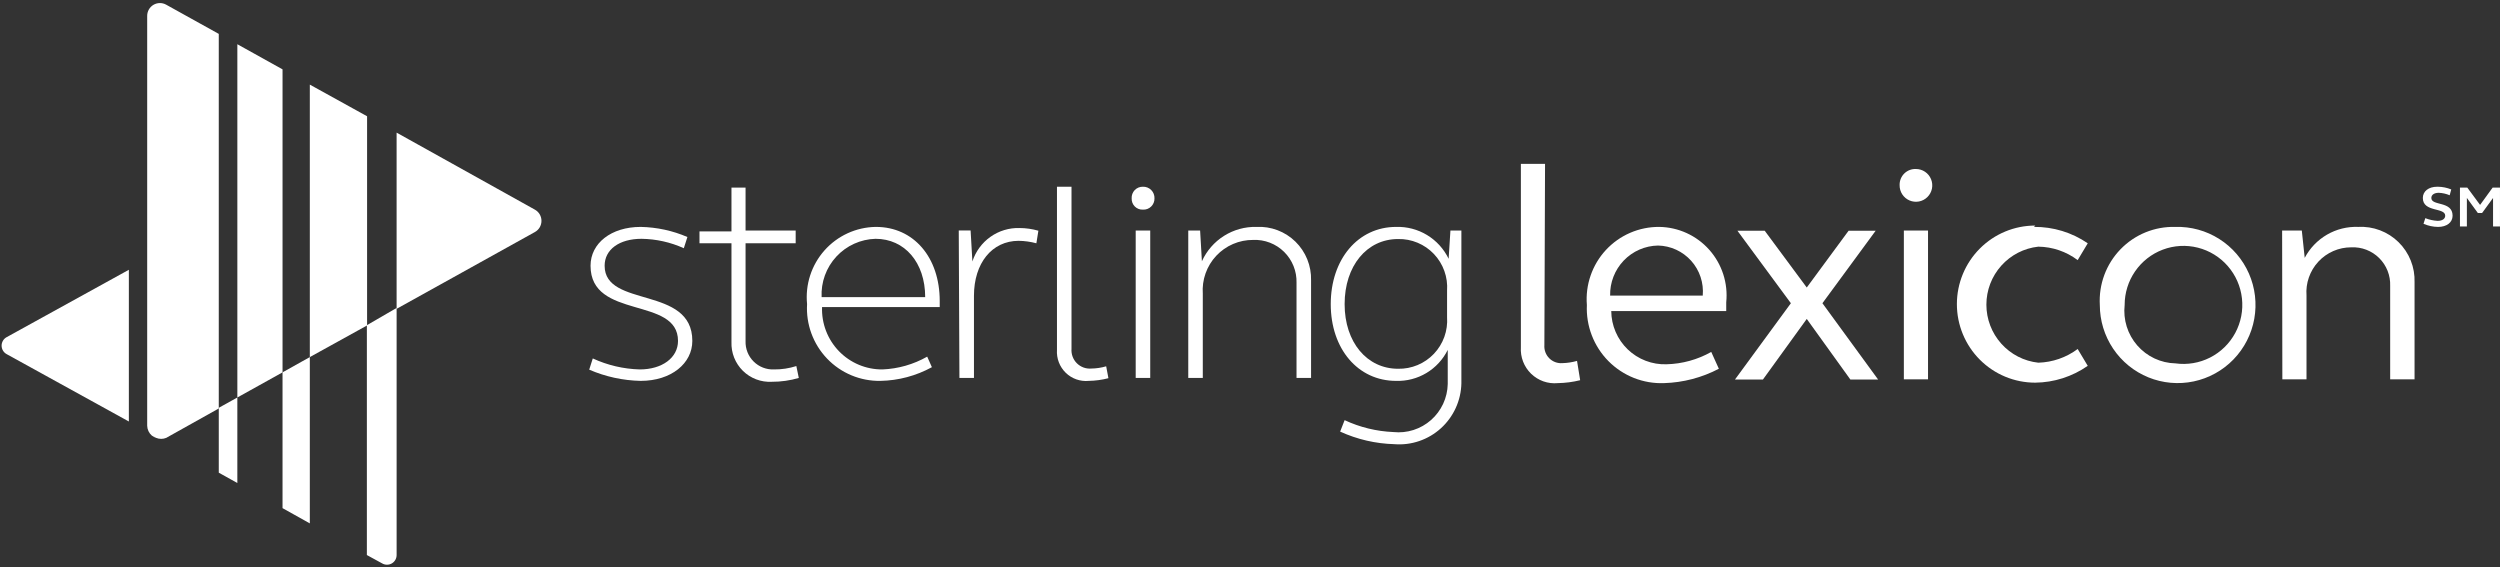
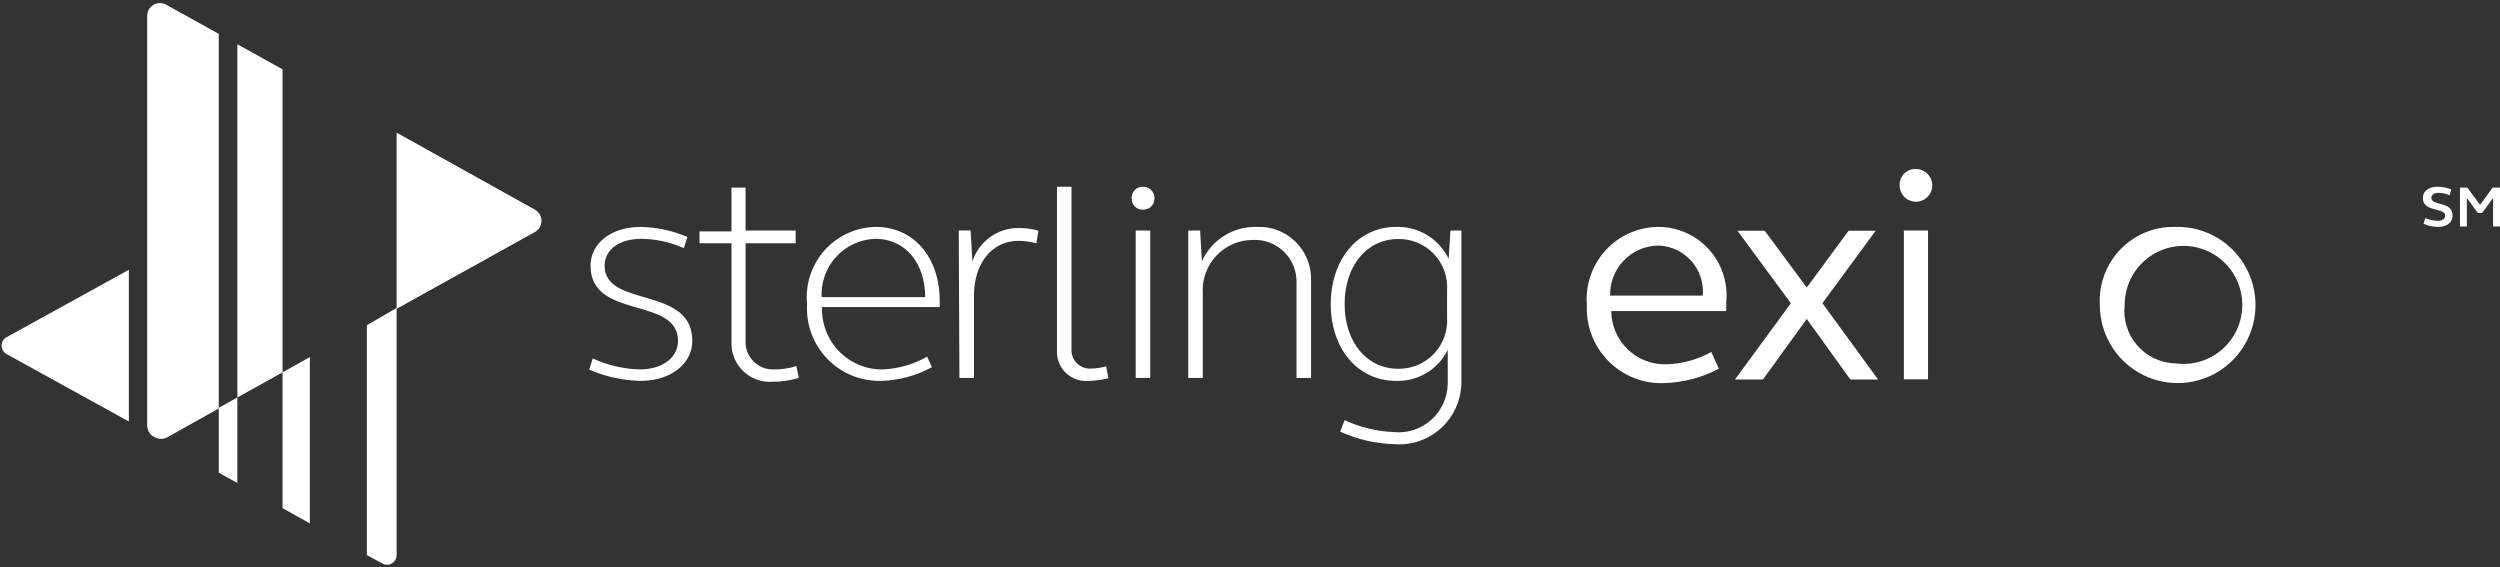
<svg xmlns="http://www.w3.org/2000/svg" width="335" height="76" viewBox="0 0 335 76" fill="none">
  <rect x="0" y="0" width="335" height="76" fill="#333333" stroke="none" />
  <g clip-path="url(#clip0_1_142)">
    <path d="M85.847 30.406C88.003 30.446 90.131 30.905 92.112 31.76L91.632 33.263C89.851 32.456 87.922 32.026 85.967 32C82.97 32 81.021 33.444 81.021 35.609C81.021 41.324 92.772 38.226 92.772 45.684C92.772 48.692 89.954 51.038 85.847 51.038C83.474 50.988 81.133 50.477 78.953 49.534L79.433 48.03C81.41 48.943 83.552 49.444 85.727 49.504C88.725 49.504 90.853 47.94 90.853 45.684C90.853 39.669 79.133 42.888 79.133 35.609C79.133 32.602 81.891 30.406 85.847 30.406Z" fill="white" />
    <path d="M99.905 30.887H106.62V32.601H99.905V45.714C99.888 46.219 99.975 46.722 100.161 47.191C100.347 47.661 100.627 48.087 100.985 48.442C101.342 48.798 101.769 49.076 102.238 49.258C102.707 49.441 103.209 49.525 103.712 49.504C104.729 49.516 105.741 49.363 106.71 49.052L107.039 50.646C105.861 50.991 104.64 51.163 103.412 51.158C102.702 51.196 101.991 51.085 101.325 50.832C100.659 50.579 100.053 50.19 99.545 49.689C99.038 49.188 98.64 48.587 98.376 47.923C98.113 47.26 97.991 46.548 98.017 45.834V32.601H93.731V31.007H98.017V25.143H99.905V30.887Z" fill="white" />
    <path d="M117.38 30.406C122.416 30.406 125.923 34.467 125.923 40.331V41.143H110.156C110.116 42.232 110.295 43.317 110.685 44.334C111.074 45.351 111.665 46.278 112.421 47.06C113.178 47.841 114.084 48.461 115.086 48.881C116.087 49.301 117.164 49.513 118.249 49.504C120.355 49.42 122.411 48.833 124.244 47.79L124.874 49.203C122.756 50.362 120.391 50.992 117.98 51.038C116.646 51.061 115.323 50.807 114.091 50.293C112.86 49.779 111.748 49.015 110.825 48.049C109.902 47.083 109.188 45.937 108.727 44.681C108.266 43.425 108.069 42.088 108.148 40.752C108.019 39.457 108.159 38.15 108.56 36.912C108.96 35.675 109.612 34.534 110.474 33.562C111.336 32.59 112.389 31.807 113.567 31.264C114.746 30.721 116.024 30.429 117.32 30.406M110.096 39.82H123.975C123.975 35.158 121.217 32 117.32 32C116.331 32.027 115.357 32.252 114.455 32.662C113.553 33.071 112.742 33.657 112.069 34.386C111.396 35.114 110.875 35.97 110.536 36.903C110.198 37.836 110.048 38.828 110.096 39.82Z" fill="white" />
    <path d="M128.473 30.886H130.061L130.301 35.037C130.729 33.703 131.577 32.545 132.718 31.737C133.859 30.929 135.23 30.514 136.626 30.556C137.478 30.561 138.324 30.683 139.144 30.916L138.874 32.601C138.101 32.392 137.306 32.281 136.506 32.27C132.909 32.27 130.511 35.277 130.511 39.638V50.646H128.563L128.473 30.886Z" fill="white" />
    <path d="M143.582 46.738C143.554 47.095 143.605 47.454 143.729 47.789C143.854 48.125 144.05 48.43 144.304 48.681C144.558 48.933 144.864 49.127 145.2 49.248C145.536 49.369 145.894 49.416 146.25 49.384C146.92 49.375 147.585 49.274 148.228 49.084L148.528 50.678C147.666 50.902 146.78 51.023 145.89 51.038C145.328 51.092 144.761 51.022 144.229 50.834C143.696 50.647 143.211 50.345 142.806 49.95C142.401 49.555 142.087 49.077 141.884 48.548C141.682 48.02 141.596 47.453 141.634 46.888V25.023H143.582V46.738Z" fill="white" />
    <path d="M153.142 25.023C153.349 25.014 153.555 25.049 153.748 25.124C153.941 25.2 154.117 25.315 154.263 25.462C154.41 25.609 154.524 25.785 154.599 25.978C154.675 26.172 154.709 26.379 154.701 26.587C154.705 26.791 154.668 26.993 154.59 27.182C154.513 27.37 154.397 27.54 154.25 27.682C154.104 27.823 153.93 27.932 153.739 28.003C153.548 28.073 153.345 28.103 153.142 28.09C152.943 28.099 152.744 28.066 152.559 27.993C152.373 27.921 152.204 27.81 152.063 27.669C151.923 27.527 151.812 27.358 151.74 27.172C151.668 26.986 151.635 26.786 151.643 26.587C151.631 26.383 151.661 26.179 151.731 25.988C151.801 25.796 151.91 25.622 152.051 25.475C152.191 25.328 152.361 25.212 152.549 25.134C152.737 25.056 152.939 25.018 153.142 25.023ZM152.183 30.887H154.131V50.647H152.183V30.887Z" fill="white" />
    <path d="M159.227 30.887H160.815L161.055 35.008C161.69 33.605 162.722 32.421 164.022 31.603C165.323 30.785 166.834 30.368 168.369 30.406C169.327 30.356 170.286 30.505 171.184 30.845C172.082 31.184 172.9 31.707 173.587 32.379C174.274 33.051 174.815 33.859 175.175 34.752C175.536 35.644 175.709 36.601 175.683 37.564V50.647H173.734V37.895C173.756 37.127 173.619 36.363 173.333 35.65C173.047 34.938 172.618 34.292 172.073 33.753C171.527 33.214 170.877 32.794 170.162 32.518C169.448 32.242 168.684 32.117 167.919 32.15C166.993 32.144 166.076 32.33 165.225 32.696C164.373 33.062 163.607 33.602 162.974 34.279C162.34 34.957 161.854 35.759 161.544 36.635C161.234 37.511 161.109 38.441 161.175 39.368V50.647H159.227V30.887Z" fill="white" />
    <path d="M195.826 51.369C195.801 52.507 195.544 53.628 195.072 54.663C194.6 55.698 193.923 56.626 193.081 57.389C192.239 58.152 191.25 58.735 190.176 59.101C189.102 59.467 187.964 59.61 186.833 59.519C184.327 59.45 181.861 58.877 179.579 57.835L180.179 56.301C182.231 57.259 184.452 57.8 186.713 57.895C187.62 57.991 188.538 57.897 189.407 57.619C190.276 57.341 191.078 56.885 191.763 56.281C192.447 55.676 192.999 54.935 193.384 54.105C193.769 53.275 193.977 52.374 193.997 51.459V46.888C193.361 48.172 192.37 49.246 191.142 49.982C189.914 50.718 188.502 51.084 187.073 51.038C181.977 51.038 178.32 46.767 178.32 40.752C178.32 34.737 181.977 30.406 187.073 30.406C188.533 30.359 189.975 30.737 191.226 31.495C192.476 32.253 193.48 33.358 194.117 34.677L194.357 30.888H195.826V51.369ZM187.343 49.414C188.238 49.433 189.128 49.264 189.955 48.919C190.782 48.574 191.528 48.059 192.146 47.408C192.763 46.757 193.239 45.984 193.542 45.139C193.846 44.293 193.97 43.393 193.907 42.497V38.948C193.97 38.051 193.846 37.151 193.542 36.306C193.239 35.46 192.763 34.687 192.146 34.036C191.528 33.385 190.782 32.871 189.955 32.526C189.128 32.18 188.238 32.011 187.343 32.031C183.146 32.031 180.179 35.639 180.179 40.752C180.179 45.865 183.176 49.414 187.343 49.414Z" fill="white" />
-     <path d="M206.946 46.256C206.924 46.578 206.97 46.9 207.083 47.202C207.196 47.504 207.372 47.779 207.599 48.007C207.826 48.235 208.099 48.411 208.4 48.524C208.701 48.637 209.023 48.684 209.344 48.662C210.013 48.644 210.678 48.543 211.322 48.361L211.742 50.948C210.76 51.191 209.755 51.322 208.744 51.339C208.092 51.401 207.434 51.32 206.816 51.103C206.198 50.885 205.635 50.535 205.164 50.078C204.694 49.62 204.328 49.066 204.093 48.453C203.857 47.84 203.756 47.182 203.798 46.526V21.955H207.036L206.946 46.256Z" fill="white" />
    <path d="M222.323 30.406C223.593 30.421 224.847 30.701 226.003 31.228C227.16 31.755 228.194 32.519 229.04 33.469C229.886 34.42 230.525 35.538 230.917 36.75C231.309 37.963 231.445 39.244 231.315 40.512C231.315 40.903 231.315 41.264 231.315 41.685H215.908C215.916 42.644 216.114 43.592 216.493 44.474C216.871 45.355 217.422 46.151 218.112 46.815C218.802 47.48 219.618 47.998 220.511 48.341C221.404 48.684 222.356 48.845 223.312 48.812C225.415 48.761 227.474 48.193 229.307 47.158L230.326 49.414C228.055 50.604 225.544 51.262 222.982 51.339C221.603 51.39 220.228 51.154 218.944 50.645C217.66 50.136 216.495 49.365 215.524 48.382C214.552 47.398 213.794 46.223 213.298 44.93C212.801 43.638 212.578 42.256 212.641 40.873C212.533 39.534 212.703 38.188 213.142 36.919C213.58 35.65 214.277 34.487 215.187 33.502C216.098 32.518 217.202 31.735 218.431 31.202C219.659 30.669 220.984 30.398 222.323 30.406ZM215.908 39.609H228.168C228.242 38.768 228.143 37.92 227.877 37.119C227.611 36.317 227.184 35.579 226.621 34.95C226.059 34.322 225.374 33.815 224.609 33.463C223.844 33.111 223.015 32.92 222.173 32.903C221.312 32.918 220.463 33.105 219.674 33.45C218.885 33.796 218.172 34.295 217.576 34.918C216.98 35.542 216.513 36.277 216.201 37.082C215.889 37.887 215.738 38.746 215.758 39.609" fill="white" />
    <path d="M239.978 40.632L232.814 30.918H236.471L242.106 38.527L247.712 30.918H251.339L244.205 40.632L251.668 50.858H247.951L242.106 42.737L236.231 50.858H232.484L239.978 40.632Z" fill="white" />
    <path d="M256.736 22.646C257.17 22.646 257.594 22.776 257.955 23.019C258.315 23.261 258.596 23.606 258.76 24.009C258.925 24.412 258.967 24.855 258.88 25.282C258.793 25.708 258.581 26.099 258.272 26.405C257.963 26.711 257.571 26.918 257.144 26.999C256.718 27.08 256.277 27.032 255.878 26.862C255.478 26.691 255.139 26.405 254.902 26.04C254.665 25.675 254.542 25.247 254.548 24.812C254.539 24.523 254.59 24.235 254.698 23.966C254.805 23.698 254.966 23.454 255.172 23.251C255.377 23.048 255.622 22.889 255.891 22.785C256.16 22.681 256.448 22.634 256.736 22.646ZM255.117 30.887H258.355V50.827H255.117V30.887Z" fill="white" />
-     <path d="M272.564 30.405C275.129 30.383 277.64 31.149 279.758 32.601L278.409 34.856C276.885 33.709 275.038 33.077 273.134 33.052C271.222 33.259 269.455 34.167 268.171 35.602C266.886 37.037 266.176 38.897 266.176 40.826C266.176 42.755 266.886 44.615 268.171 46.05C269.455 47.486 271.222 48.394 273.134 48.601C275.038 48.546 276.88 47.906 278.409 46.766L279.758 49.022C277.689 50.466 275.234 51.252 272.714 51.277C269.931 51.277 267.263 50.168 265.296 48.194C263.328 46.22 262.223 43.543 262.223 40.751C262.223 37.959 263.328 35.282 265.296 33.308C267.263 31.334 269.931 30.225 272.714 30.225" fill="white" />
    <path d="M291.508 30.407C293.582 30.347 295.628 30.909 297.382 32.023C299.137 33.136 300.52 34.748 301.356 36.655C302.192 38.561 302.441 40.675 302.073 42.724C301.705 44.774 300.736 46.667 299.29 48.161C297.844 49.654 295.986 50.682 293.955 51.11C291.924 51.539 289.811 51.35 287.888 50.568C285.964 49.785 284.317 48.445 283.157 46.718C281.997 44.99 281.377 42.956 281.376 40.873C281.297 39.503 281.502 38.132 281.979 36.846C282.456 35.56 283.194 34.388 284.147 33.403C285.1 32.419 286.246 31.644 287.513 31.128C288.78 30.613 290.141 30.367 291.508 30.407ZM291.508 48.692C293.098 48.913 294.718 48.641 296.151 47.912C297.583 47.184 298.76 46.033 299.523 44.616C300.286 43.198 300.6 41.58 300.421 39.979C300.243 38.377 299.581 36.869 298.525 35.655C297.469 34.441 296.068 33.58 294.511 33.187C292.954 32.793 291.314 32.887 289.811 33.454C288.307 34.022 287.013 35.036 286.1 36.362C285.187 37.688 284.7 39.261 284.703 40.873C284.595 41.843 284.689 42.825 284.979 43.757C285.27 44.689 285.75 45.55 286.39 46.285C287.03 47.021 287.815 47.614 288.696 48.029C289.577 48.443 290.535 48.669 291.508 48.692Z" fill="white" />
-     <path d="M305.805 30.887H308.442L308.832 34.556C309.515 33.257 310.55 32.178 311.817 31.444C313.085 30.709 314.534 30.349 315.996 30.405C316.99 30.351 317.984 30.504 318.915 30.856C319.846 31.208 320.694 31.75 321.405 32.449C322.116 33.148 322.673 33.988 323.043 34.915C323.412 35.842 323.585 36.836 323.55 37.834V50.827H320.283V38.315C320.308 37.624 320.191 36.935 319.937 36.291C319.683 35.648 319.299 35.065 318.808 34.578C318.318 34.092 317.732 33.713 317.088 33.466C316.444 33.219 315.756 33.108 315.067 33.142C314.24 33.14 313.422 33.309 312.664 33.639C311.906 33.969 311.224 34.453 310.661 35.06C310.098 35.668 309.666 36.385 309.392 37.168C309.119 37.95 309.01 38.781 309.072 39.608V50.827H305.835L305.805 30.887Z" fill="white" />
-     <path d="M20.921 58.677L20.352 58.346C20.516 58.495 20.71 58.608 20.921 58.677Z" fill="white" />
    <path d="M22.271 0.631C22.01 0.484 21.715 0.407 21.416 0.41C21.116 0.413 20.823 0.495 20.565 0.647C20.307 0.799 20.093 1.017 19.945 1.278C19.798 1.539 19.721 1.835 19.723 2.135V57.052C19.73 57.305 19.789 57.553 19.897 57.781C20.006 58.009 20.161 58.212 20.352 58.376L20.922 58.676C21.354 58.852 21.838 58.852 22.271 58.676L29.315 54.736V4.541L22.271 0.631Z" fill="white" />
    <path d="M31.805 5.926V28.091V53.264L37.86 49.896V24.723V9.294L31.805 5.926Z" fill="white" />
-     <path d="M41.516 11.338V47.849L49.189 43.609V15.579L41.516 11.338Z" fill="white" />
-     <path d="M71.669 28.089L53.145 17.773V41.383L71.669 31.097C71.938 30.949 72.162 30.732 72.319 30.467C72.475 30.202 72.557 29.901 72.557 29.593C72.557 29.285 72.475 28.983 72.319 28.719C72.162 28.454 71.938 28.237 71.669 28.089Z" fill="white" />
+     <path d="M71.669 28.089L53.145 17.773V41.383L71.669 31.097C71.938 30.949 72.162 30.732 72.319 30.467C72.475 30.202 72.557 29.901 72.557 29.593C72.557 29.285 72.475 28.983 72.319 28.719C72.162 28.454 71.938 28.237 71.669 28.089" fill="white" />
    <path d="M49.16 43.579V74.376L51.198 75.489C51.396 75.608 51.622 75.671 51.853 75.671C52.083 75.672 52.31 75.612 52.509 75.495C52.708 75.378 52.872 75.21 52.984 75.008C53.096 74.806 53.153 74.578 53.147 74.346V41.264L49.16 43.579Z" fill="white" />
    <path d="M37.859 49.895V68.09L41.516 70.135V47.85L37.859 49.895Z" fill="white" />
    <path d="M29.316 54.647V63.339L31.804 64.722V53.264L29.316 54.647Z" fill="white" />
    <path d="M17.267 36.15L0.901 45.173C0.694 45.283 0.52 45.447 0.4 45.649C0.279 45.85 0.215 46.081 0.215 46.316C0.215 46.551 0.279 46.781 0.4 46.983C0.52 47.184 0.694 47.349 0.901 47.459L17.267 56.481V36.15Z" fill="white" />
    <path d="M326.698 25.023C327.305 25.032 327.905 25.155 328.467 25.384L328.257 26.166C327.792 25.966 327.294 25.854 326.788 25.835C326.189 25.835 325.799 26.106 325.799 26.527C325.799 27.64 328.647 26.888 328.647 28.903C328.647 29.805 327.867 30.407 326.698 30.407C326.027 30.4 325.365 30.257 324.75 29.986L324.99 29.234C325.517 29.442 326.073 29.564 326.639 29.595C327.268 29.595 327.658 29.324 327.658 28.903C327.658 27.76 324.66 28.482 324.66 26.527C324.66 25.625 325.439 25.023 326.579 25.023" fill="white" />
    <path d="M329.633 25.143H330.622L332.331 27.458L334.009 25.143H334.998V30.346H334.069V26.526L332.6 28.541H332.031L330.562 26.526V30.346H329.633V25.143Z" fill="white" />
  </g>
  <defs>
    <clipPath id="clip0_1_142">
      <rect width="335" height="76" fill="white" />
    </clipPath>
  </defs>
</svg>